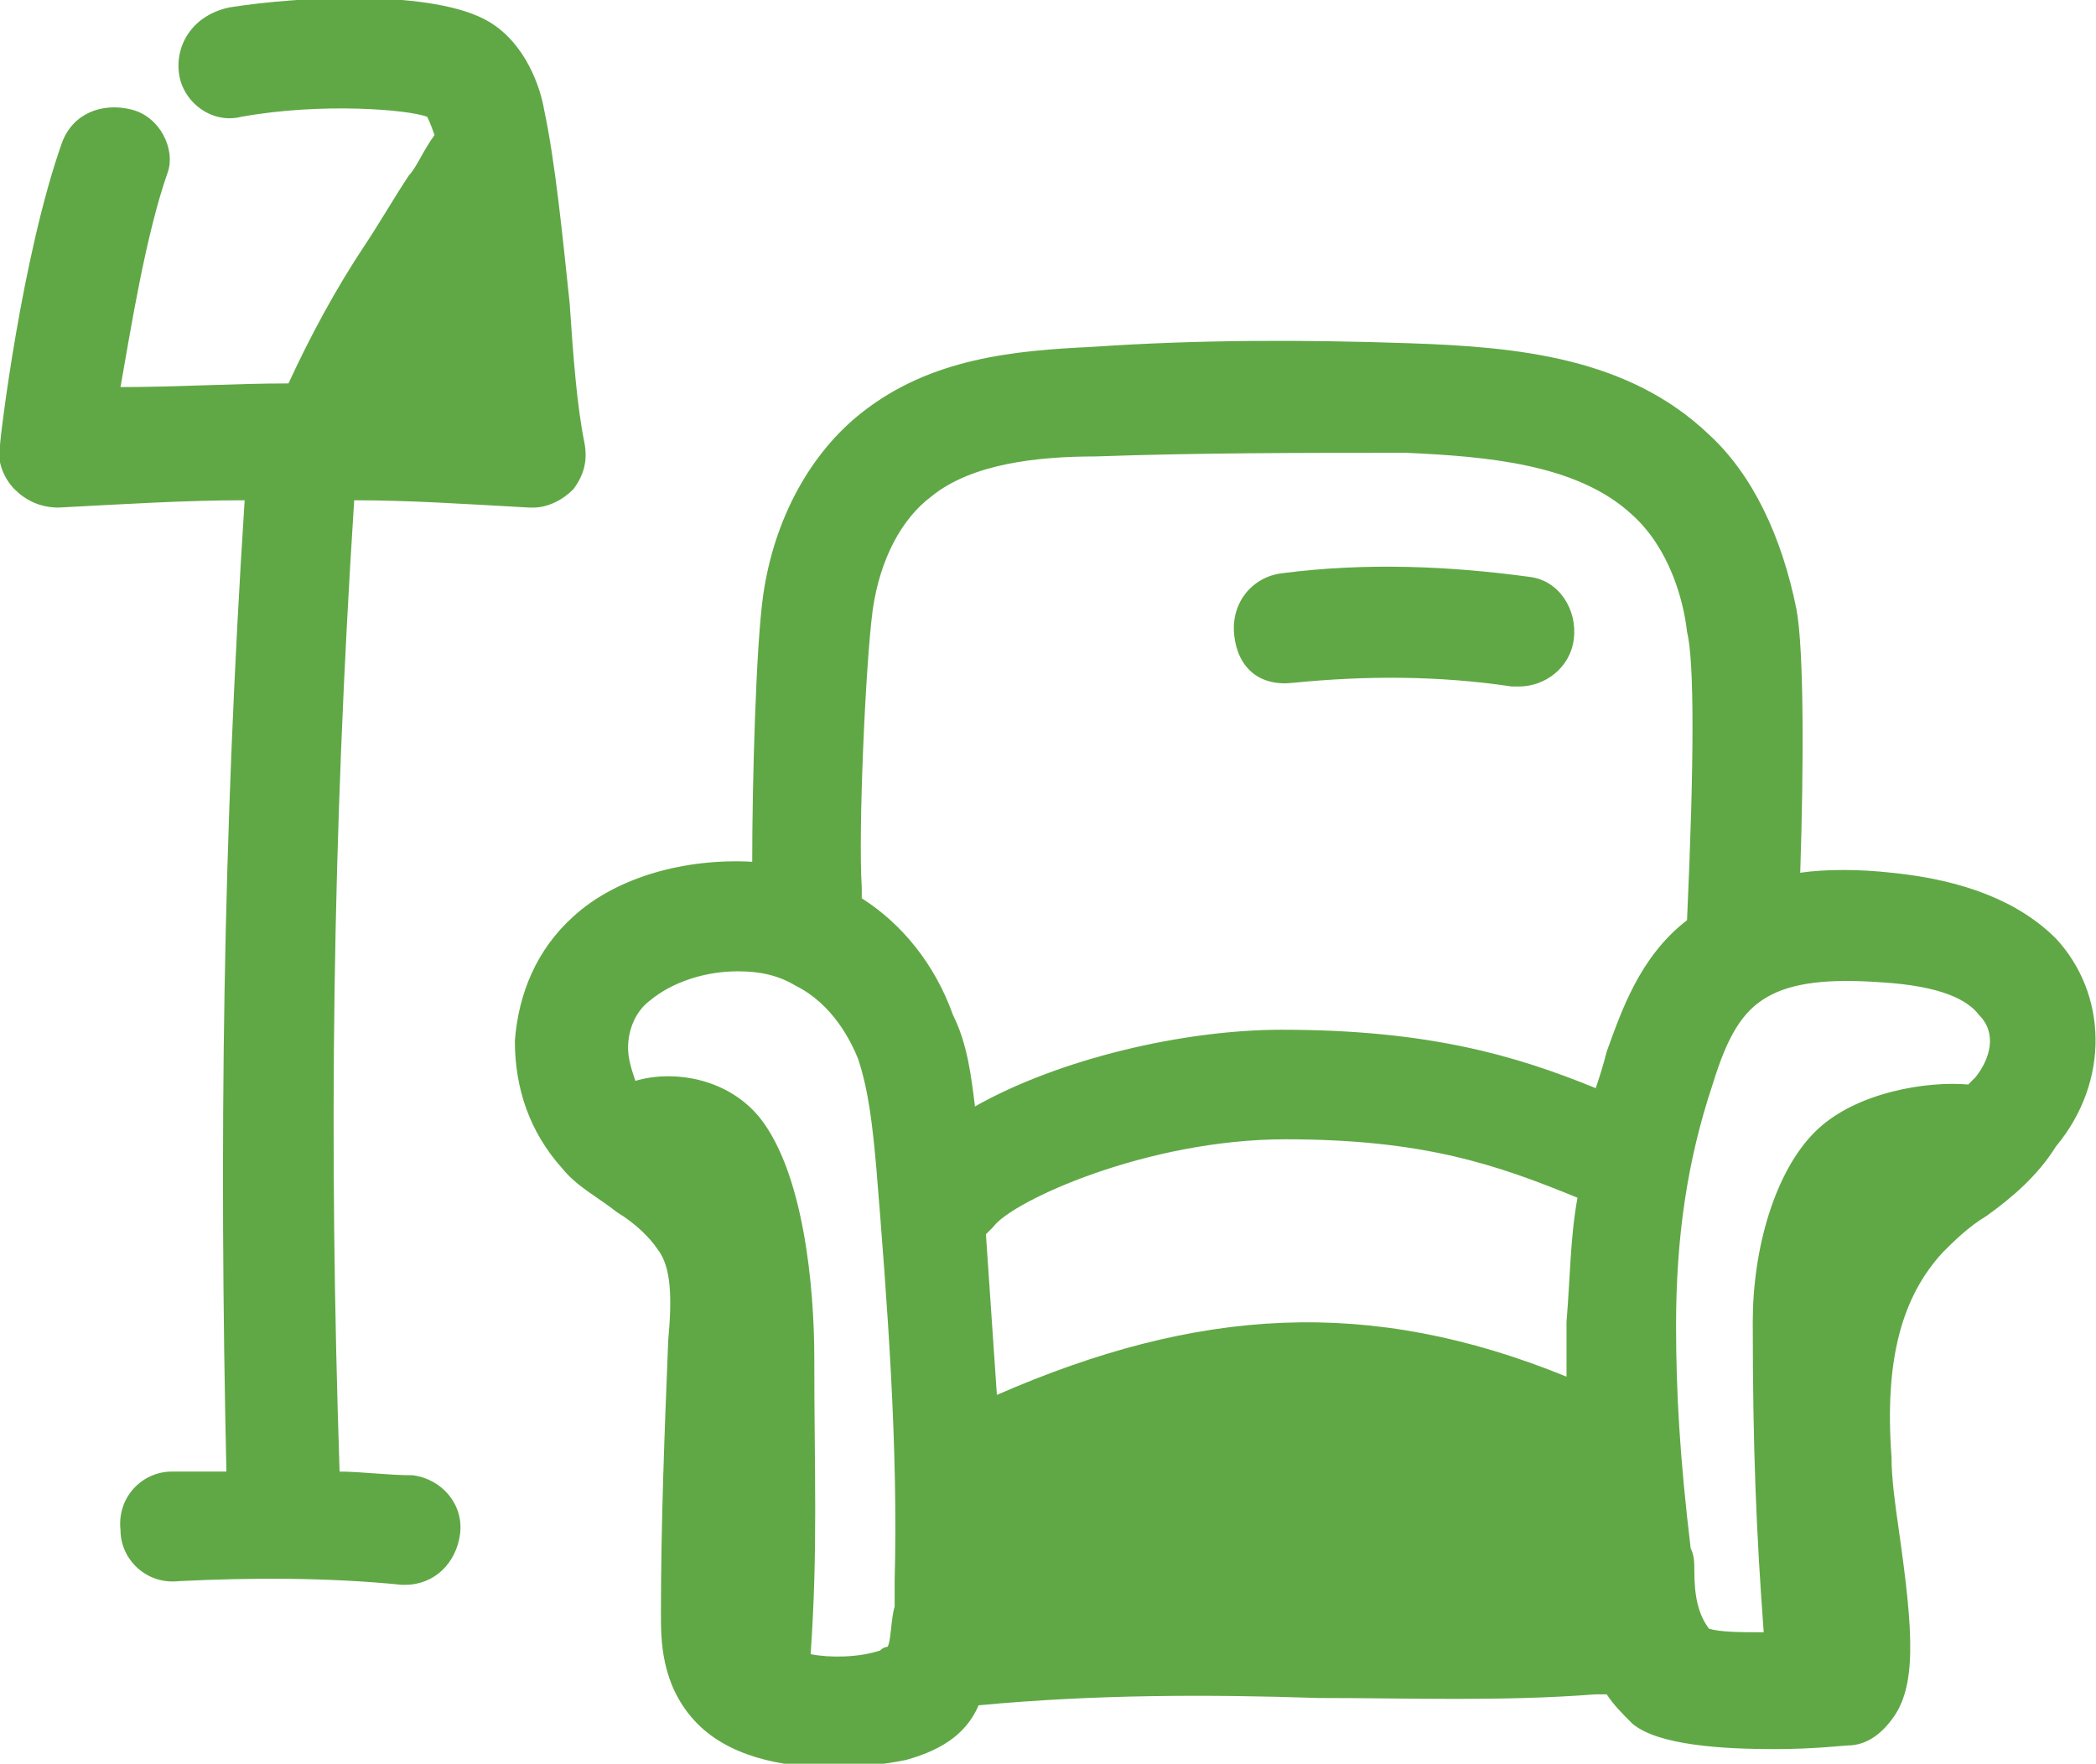
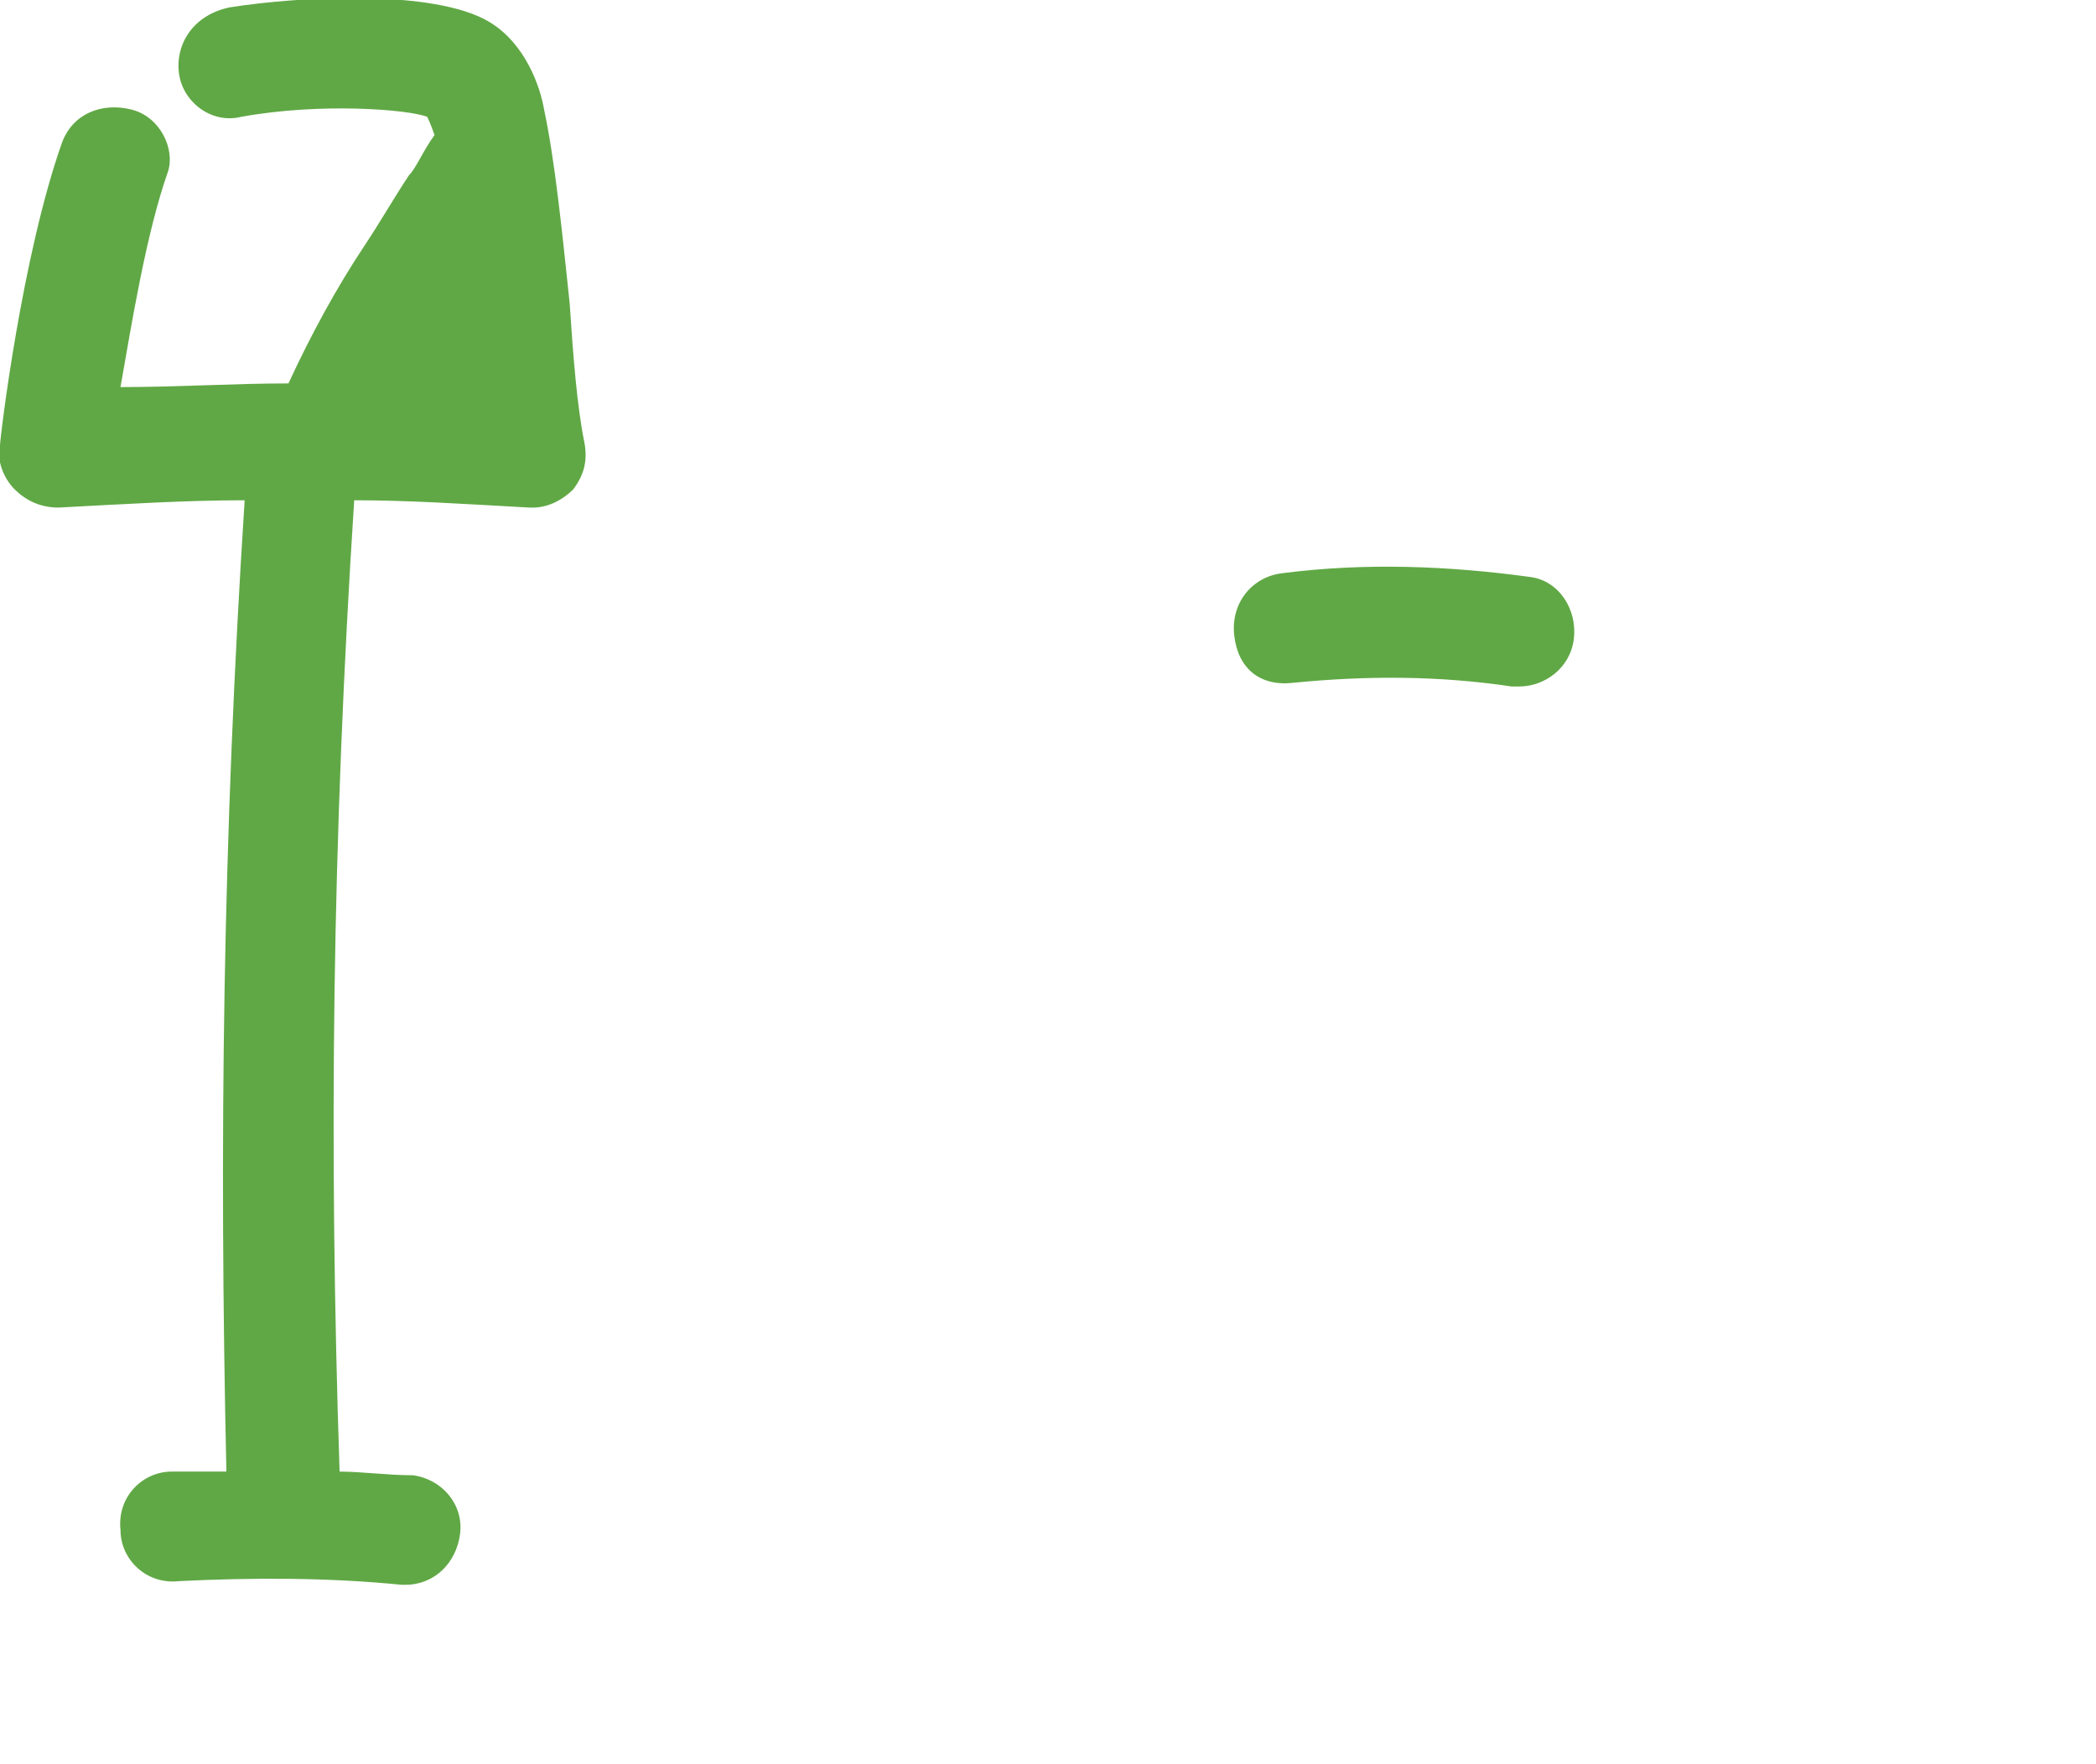
<svg xmlns="http://www.w3.org/2000/svg" version="1.1" id="Ebene_2_00000074416527208833788460000007226603125617963447_" x="0px" y="0px" viewBox="0 0 57.4 48.3" style="enable-background:new 0 0 57.4 48.3;" xml:space="preserve">
  <style type="text/css">
	.st0{fill:#60A845;}
</style>
  <g id="Ebene_1-2">
    <g>
      <path class="st0" d="M11.3,40.4c-0.7,0-1.4-0.1-2-0.1C9,31.3,9.1,23,9.7,13.7c1.5,0,3,0.1,4.8,0.2c0,0,0.1,0,0.1,0    c0.4,0,0.8-0.2,1.1-0.5c0.3-0.4,0.4-0.8,0.3-1.3c-0.2-1-0.3-2.3-0.4-3.8c-0.2-1.9-0.4-3.9-0.7-5.3c-0.1-0.6-0.5-1.8-1.5-2.4    c-1.5-0.9-5.2-0.7-7.1-0.4C5.3,0.4,4.8,1.2,4.9,2c0.1,0.8,0.9,1.4,1.7,1.2c2.2-0.4,4.6-0.2,5.1,0c0,0,0.1,0.2,0.2,0.5    c-0.3,0.4-0.5,0.9-0.7,1.1c-0.4,0.6-0.8,1.3-1.2,1.9c-0.8,1.2-1.5,2.5-2.1,3.8c-1.5,0-3,0.1-4.6,0.1c0.3-1.7,0.7-4.2,1.3-5.9    C4.8,4.1,4.4,3.2,3.6,3S2,3.1,1.7,3.9C0.6,7,0,12,0,12.2c-0.1,0.4,0.1,0.9,0.4,1.2c0.3,0.3,0.7,0.5,1.2,0.5    c1.9-0.1,3.5-0.2,5.1-0.2C6.1,23,6,31.3,6.2,40.3c-0.5,0-1,0-1.5,0c-0.8,0-1.5,0.7-1.4,1.6c0,0.8,0.7,1.5,1.6,1.4    c2-0.1,4.1-0.1,6.1,0.1c0,0,0.1,0,0.1,0c0.8,0,1.4-0.6,1.5-1.4C12.7,41.2,12.1,40.5,11.3,40.4L11.3,40.4z" />
-       <path class="st0" d="M56.3,25.7c-1-1-2.5-1.6-4.5-1.8c-0.9-0.1-1.8-0.1-2.5,0c0.1-3,0.1-6.1-0.1-7.2c-0.4-2-1.2-3.7-2.4-4.8    c-2.2-2.1-5.2-2.4-8.2-2.5c-2.9-0.1-5.8-0.1-8.7,0.1c-2.1,0.1-4.4,0.3-6.3,1.8c-1.4,1.1-2.4,2.9-2.7,5c-0.2,1.4-0.3,5.2-0.3,7.3    c-1.8-0.1-3.7,0.4-4.9,1.5c-1,0.9-1.5,2.1-1.6,3.4c0,1.3,0.4,2.5,1.3,3.5c0.4,0.5,1,0.8,1.5,1.2c0.5,0.3,0.9,0.7,1.1,1    c0.4,0.5,0.4,1.4,0.3,2.5c-0.1,2.5-0.2,5-0.2,7.5c0,0.7,0,1.9,0.9,2.9c0.9,1,2.4,1.3,3.8,1.3c0.8,0,1.5-0.1,2-0.2    c1.1-0.3,1.7-0.8,2-1.5c3.2-0.3,6.3-0.3,9.3-0.2c2.5,0,5,0.1,7.6-0.1c0.1,0,0.2,0,0.3,0c0.2,0.3,0.4,0.5,0.7,0.8    c0.7,0.6,2.5,0.7,3.9,0.7c1.1,0,1.9-0.1,2-0.1c0.5,0,0.9-0.3,1.2-0.7c0.7-0.9,0.6-2.4,0.2-5.2c-0.1-0.7-0.2-1.4-0.2-2    c-0.2-2.7,0.3-4.4,1.4-5.6c0.3-0.3,0.7-0.7,1.2-1c0.7-0.5,1.4-1.1,1.9-1.9C57.8,29.6,57.7,27.2,56.3,25.7L56.3,25.7z M23.9,16.7    c0.2-1.4,0.8-2.5,1.6-3.1c1.1-0.9,2.9-1.1,4.5-1.1c2.8-0.1,5.7-0.1,8.5-0.1c2.2,0.1,4.7,0.3,6.2,1.7c1,0.9,1.4,2.3,1.5,3.2    c0.2,0.8,0.2,3.5,0,7.9c-1.3,1-1.8,2.5-2.2,3.6c0,0,0,0,0,0c-0.1,0.4-0.2,0.7-0.3,1c-2.2-0.9-4.6-1.6-8.6-1.6    c-2.7,0-6.1,0.8-8.4,2.1c-0.1-0.8-0.2-1.7-0.6-2.5c-0.5-1.4-1.4-2.5-2.5-3.2c0-0.1,0-0.2,0-0.3C23.5,22.8,23.7,18.2,23.9,16.7z     M27.3,38.2c-0.1-1.5-0.2-2.9-0.3-4.4c0.1-0.1,0.1-0.1,0.2-0.2c0.5-0.7,4.2-2.4,8-2.4s5.8,0.7,8,1.6C43,33.9,43,35,42.9,36.2    c0,0.5,0,1,0,1.5C37.5,35.5,32.8,35.8,27.3,38.2L27.3,38.2z M24.3,45.1c0,0-0.1,0-0.2,0.1c-0.6,0.2-1.4,0.2-1.9,0.1l0,0    c0.2-2.9,0.1-4.9,0.1-8.1c0-2-0.3-5.1-1.5-6.6c-0.9-1.1-2.4-1.3-3.4-1c-0.1-0.3-0.2-0.6-0.2-0.9c0-0.5,0.2-1,0.6-1.3    c0.6-0.5,1.5-0.8,2.4-0.8c0.6,0,1.1,0.1,1.6,0.4c1,0.5,1.5,1.5,1.7,2c0.3,0.9,0.4,1.9,0.5,3v0c0.3,3.7,0.6,7.6,0.5,11.3    c0,0.2,0,0.5,0,0.7C24.4,44.3,24.4,45,24.3,45.1L24.3,45.1z M46.4,43c0-0.2,0-0.4-0.1-0.6c-0.3-2.5-0.4-4.3-0.4-6.1    c0-2.4,0.3-4.5,1-6.6c0.4-1.3,0.8-2,1.5-2.4c0.7-0.4,1.7-0.5,3.1-0.4c1.7,0.1,2.4,0.5,2.7,0.9c0.5,0.5,0.3,1.2-0.1,1.7    c-0.1,0.1-0.1,0.1-0.2,0.2c-1.1-0.1-3.1,0.2-4.2,1.3c-1.1,1.1-1.7,3.2-1.7,5.2c0,3.5,0.1,5.8,0.3,8.5c-0.6,0-1.2,0-1.5-0.1    C46.5,44.2,46.4,43.7,46.4,43L46.4,43z" />
      <path class="st0" d="M35.4,18.7c2-0.2,4-0.2,6,0.1c0.1,0,0.2,0,0.2,0c0.7,0,1.4-0.5,1.5-1.3c0.1-0.8-0.4-1.6-1.2-1.7    c-2.2-0.3-4.5-0.4-6.8-0.1c-0.8,0.1-1.4,0.8-1.3,1.7S34.5,18.8,35.4,18.7L35.4,18.7z" />
    </g>
  </g>
</svg>